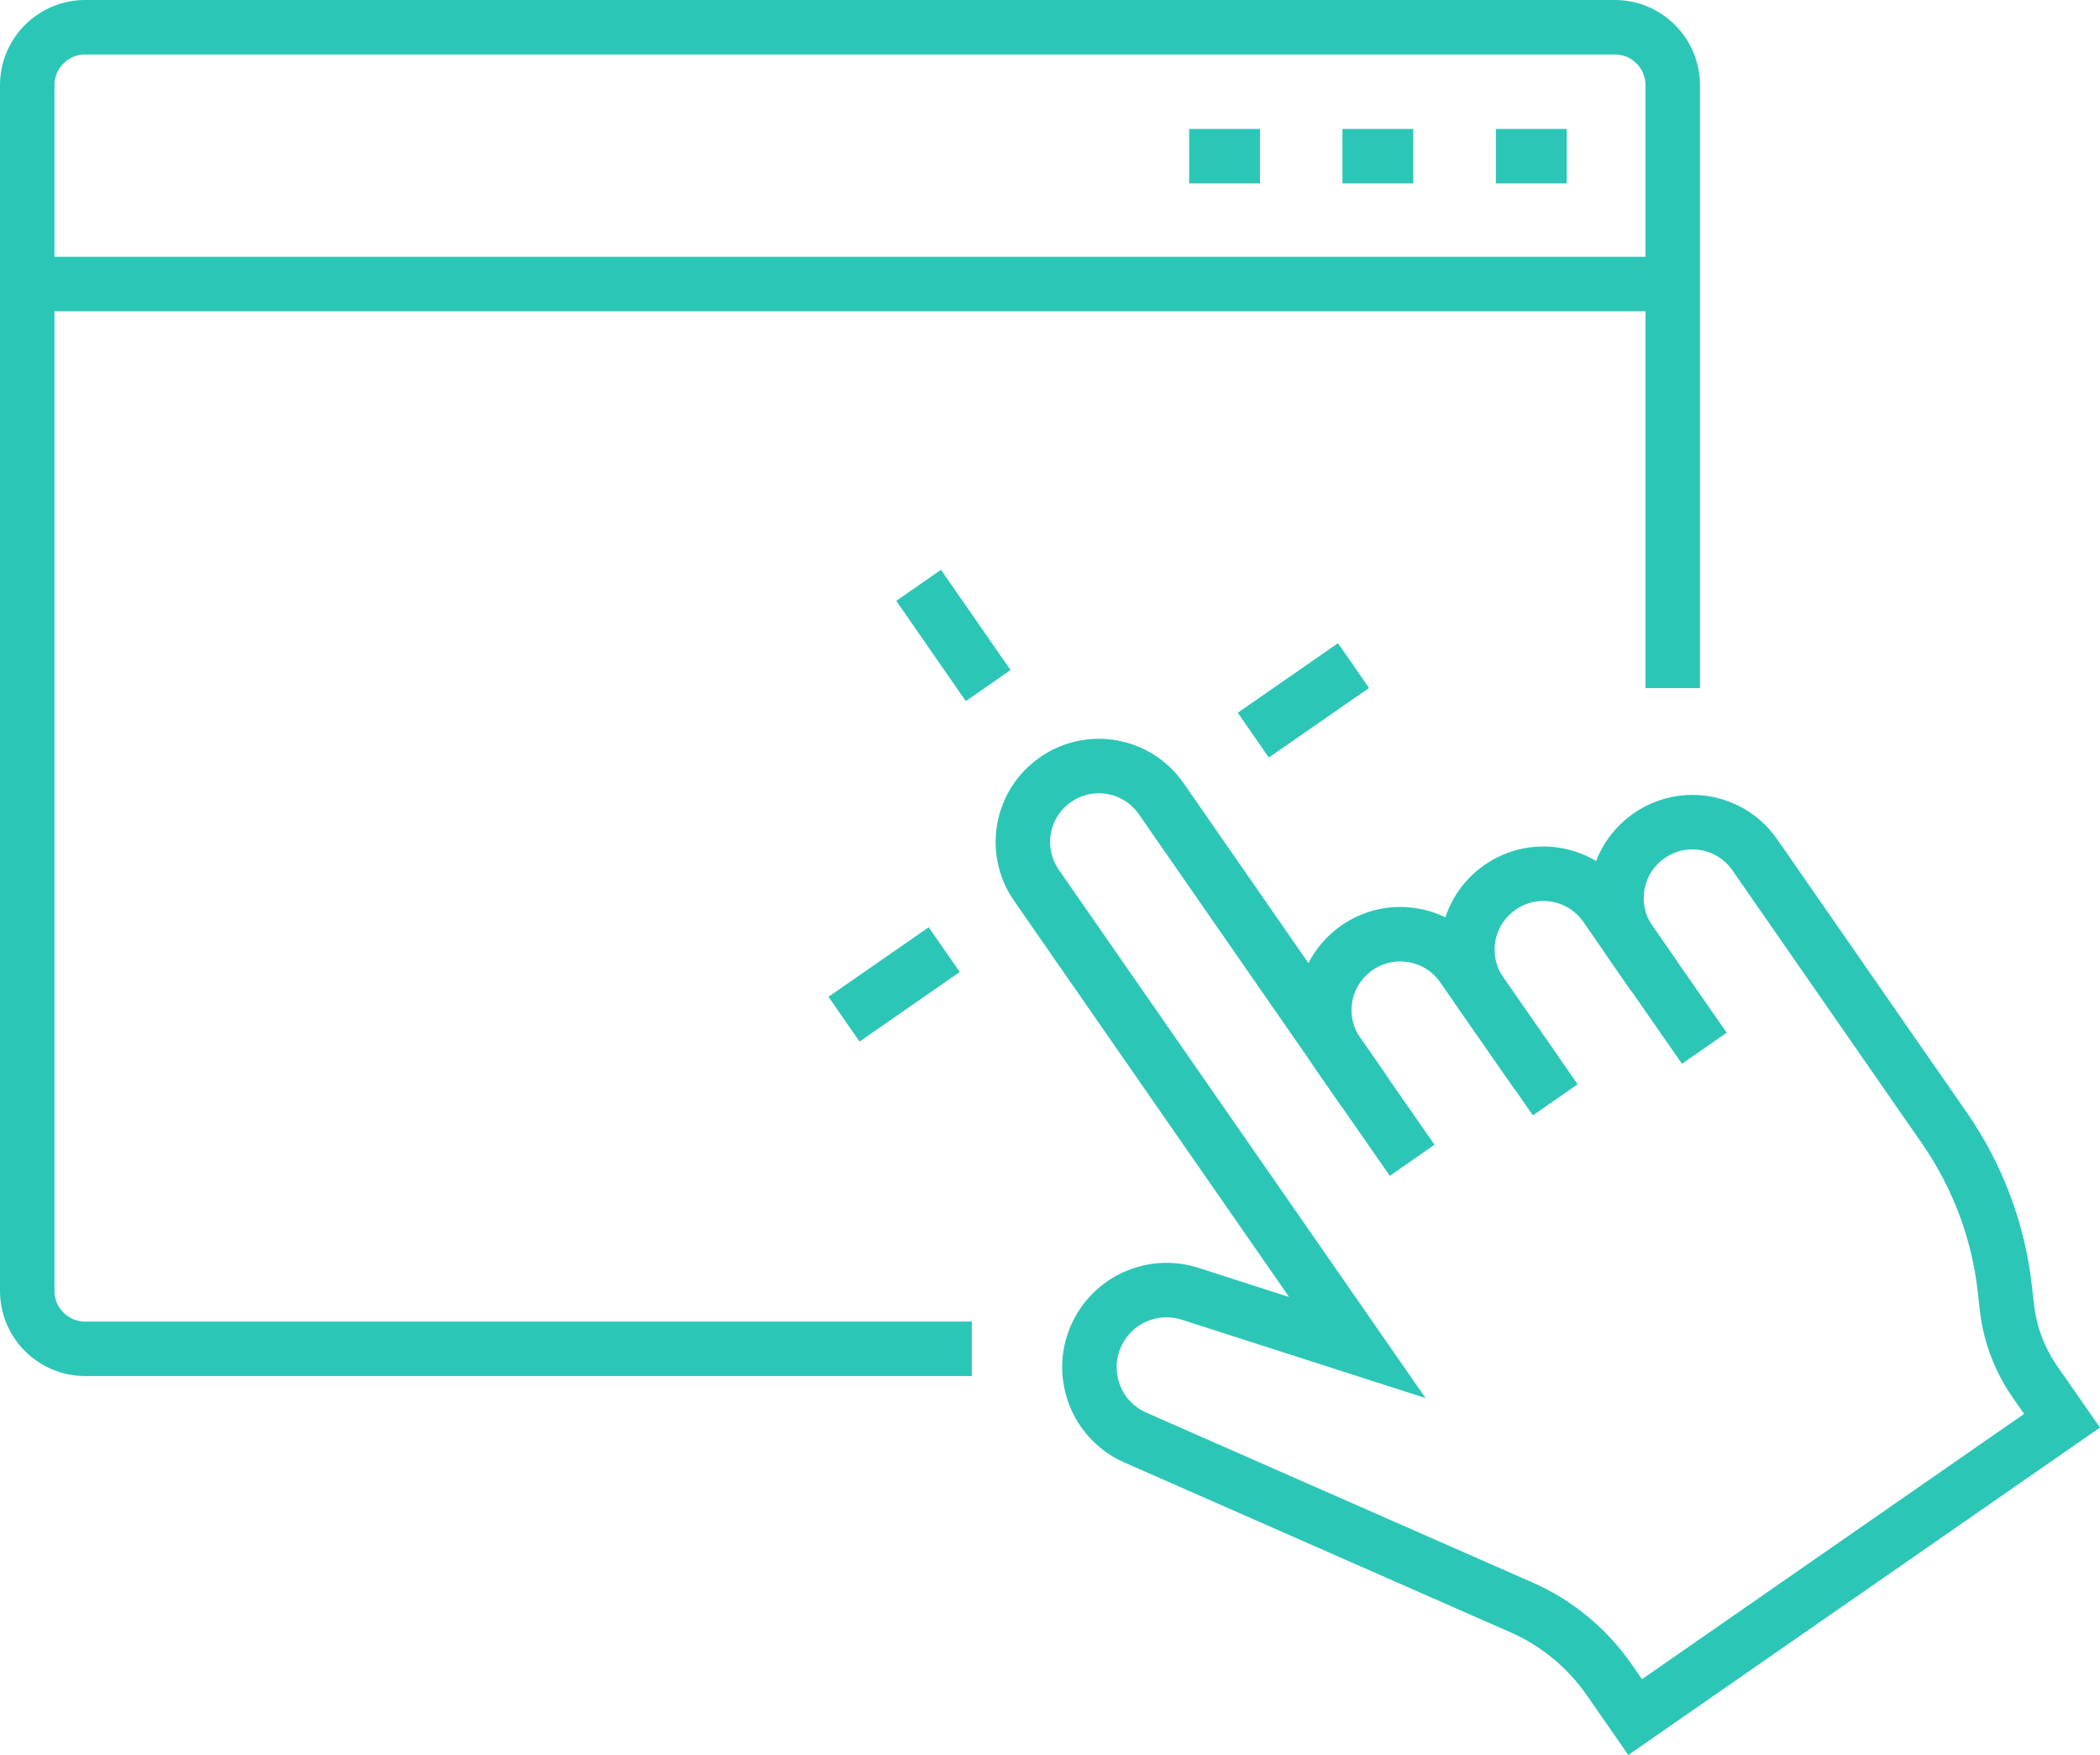
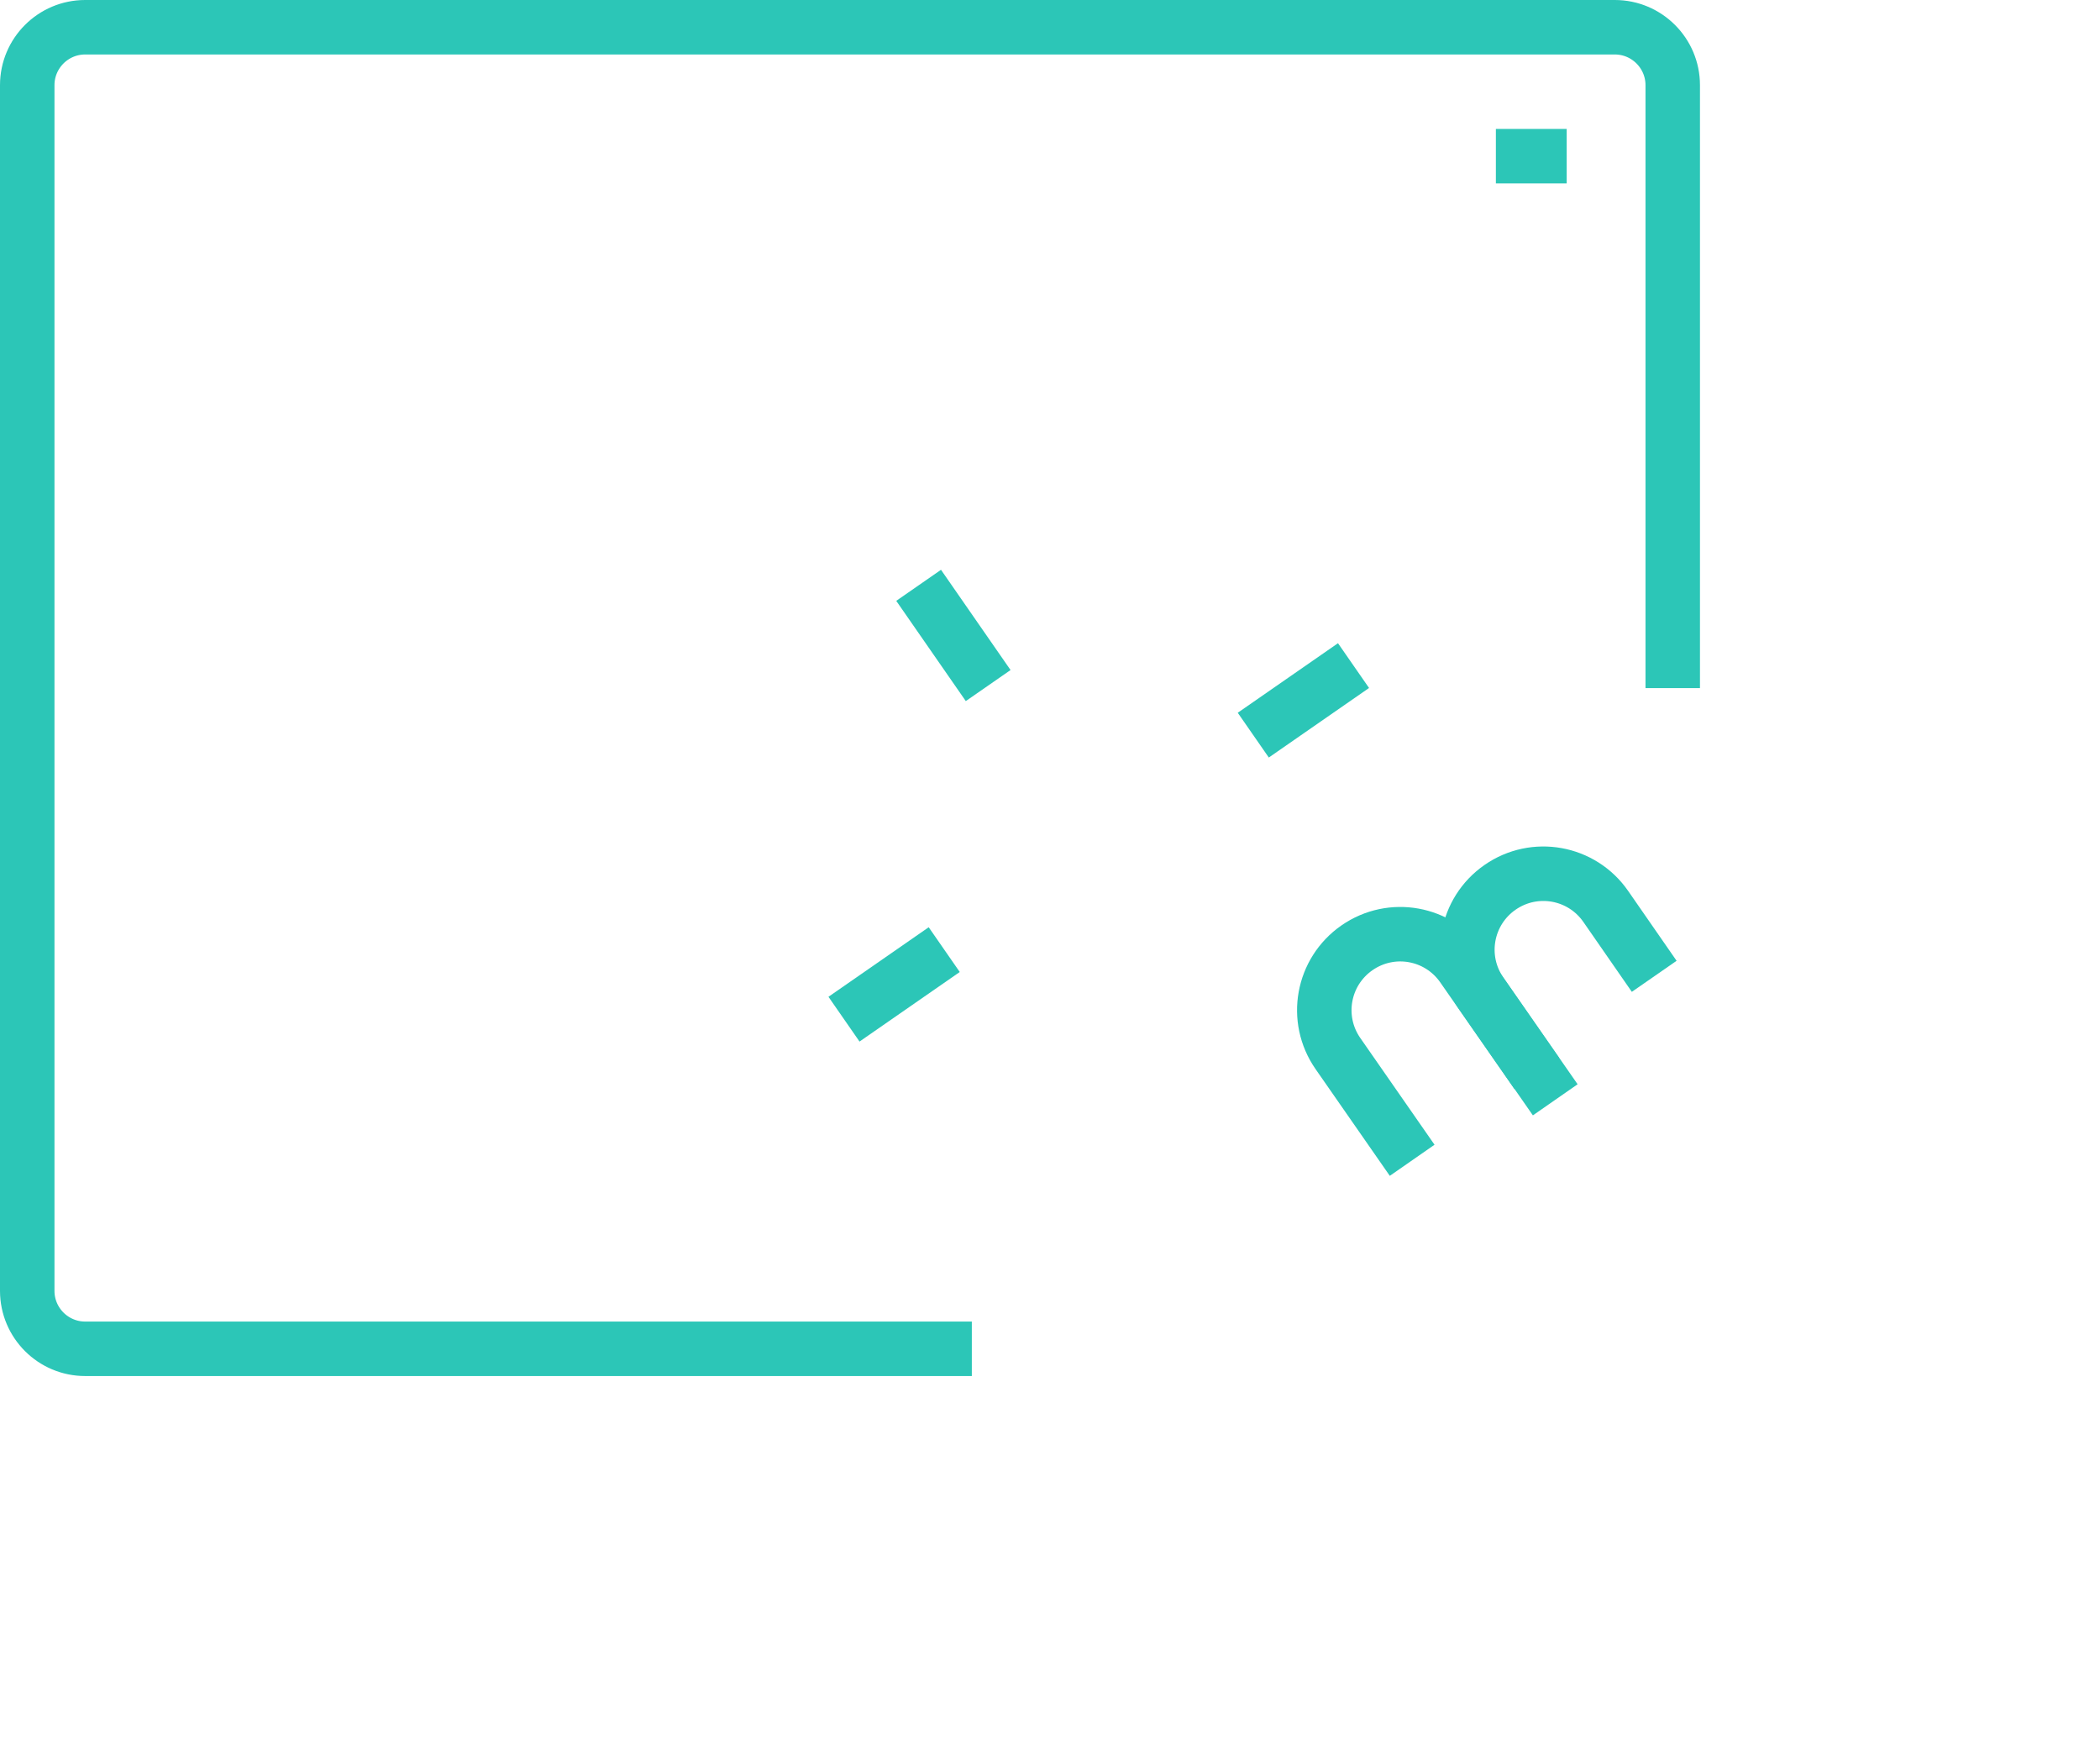
<svg xmlns="http://www.w3.org/2000/svg" id="Layer_2" data-name="Layer 2" viewBox="0 0 115.65 96.63">
  <defs>
    <style>
      .cls-1 {
        fill: none;
        stroke: #2cc6b7;
        stroke-miterlimit: 10;
        stroke-width: 3px;
      }
    </style>
  </defs>
  <g>
    <g>
      <path class="cls-1" d="M53.52,74.27H4.69c-1.76,0-3.19-1.43-3.19-3.19V4.69c0-1.76,1.43-3.19,3.19-3.19H88.93c1.76,0,3.19,1.43,3.19,3.19V37.89" />
-       <line class="cls-1" x1="1.5" y1="15.64" x2="92.12" y2="15.64" />
    </g>
    <line class="cls-1" x1="86.28" y1="8.6" x2="82.38" y2="8.6" />
-     <line class="cls-1" x1="77.83" y1="8.6" x2="73.93" y2="8.6" />
-     <line class="cls-1" x1="69.39" y1="8.6" x2="65.49" y2="8.6" />
  </g>
  <g>
    <g>
-       <path class="cls-1" d="M75.11,60.06l-11.16-16.08c-1.32-1.9-3.92-2.37-5.82-1.05h0c-1.9,1.32-2.37,3.92-1.05,5.82l17.67,25.45-9.21-2.96c-1.86-.6-3.9,.16-4.92,1.83h0c-1.34,2.19-.44,5.06,1.91,6.09l21.26,9.35c1.94,.85,3.61,2.23,4.82,3.97l1.44,2.07,23.51-16.32-1.49-2.14c-.82-1.18-1.35-2.54-1.53-3.97-.05-.39-.09-.8-.14-1.22-.36-3.15-1.5-6.15-3.3-8.76l-10.46-15.07c-1.32-1.9-3.92-2.37-5.82-1.05h0c-1.9,1.32-2.37,3.92-1.05,5.82l4.09,5.88" />
      <path class="cls-1" d="M84.64,59.12l-4.09-5.88c-1.32-1.9-3.92-2.37-5.82-1.05h0c-1.9,1.32-2.37,3.92-1.05,5.82l4.09,5.88" />
      <path class="cls-1" d="M91.1,53.76l-2.67-3.85c-1.32-1.9-3.92-2.37-5.82-1.05h0c-1.9,1.32-2.37,3.92-1.05,5.82l4.09,5.88" />
    </g>
    <line class="cls-1" x1="54.42" y1="37.75" x2="50.59" y2="32.23" />
    <line class="cls-1" x1="52" y1="52.29" x2="46.48" y2="56.12" />
    <line class="cls-1" x1="69.02" y1="40.48" x2="74.54" y2="36.65" />
  </g>
</svg>